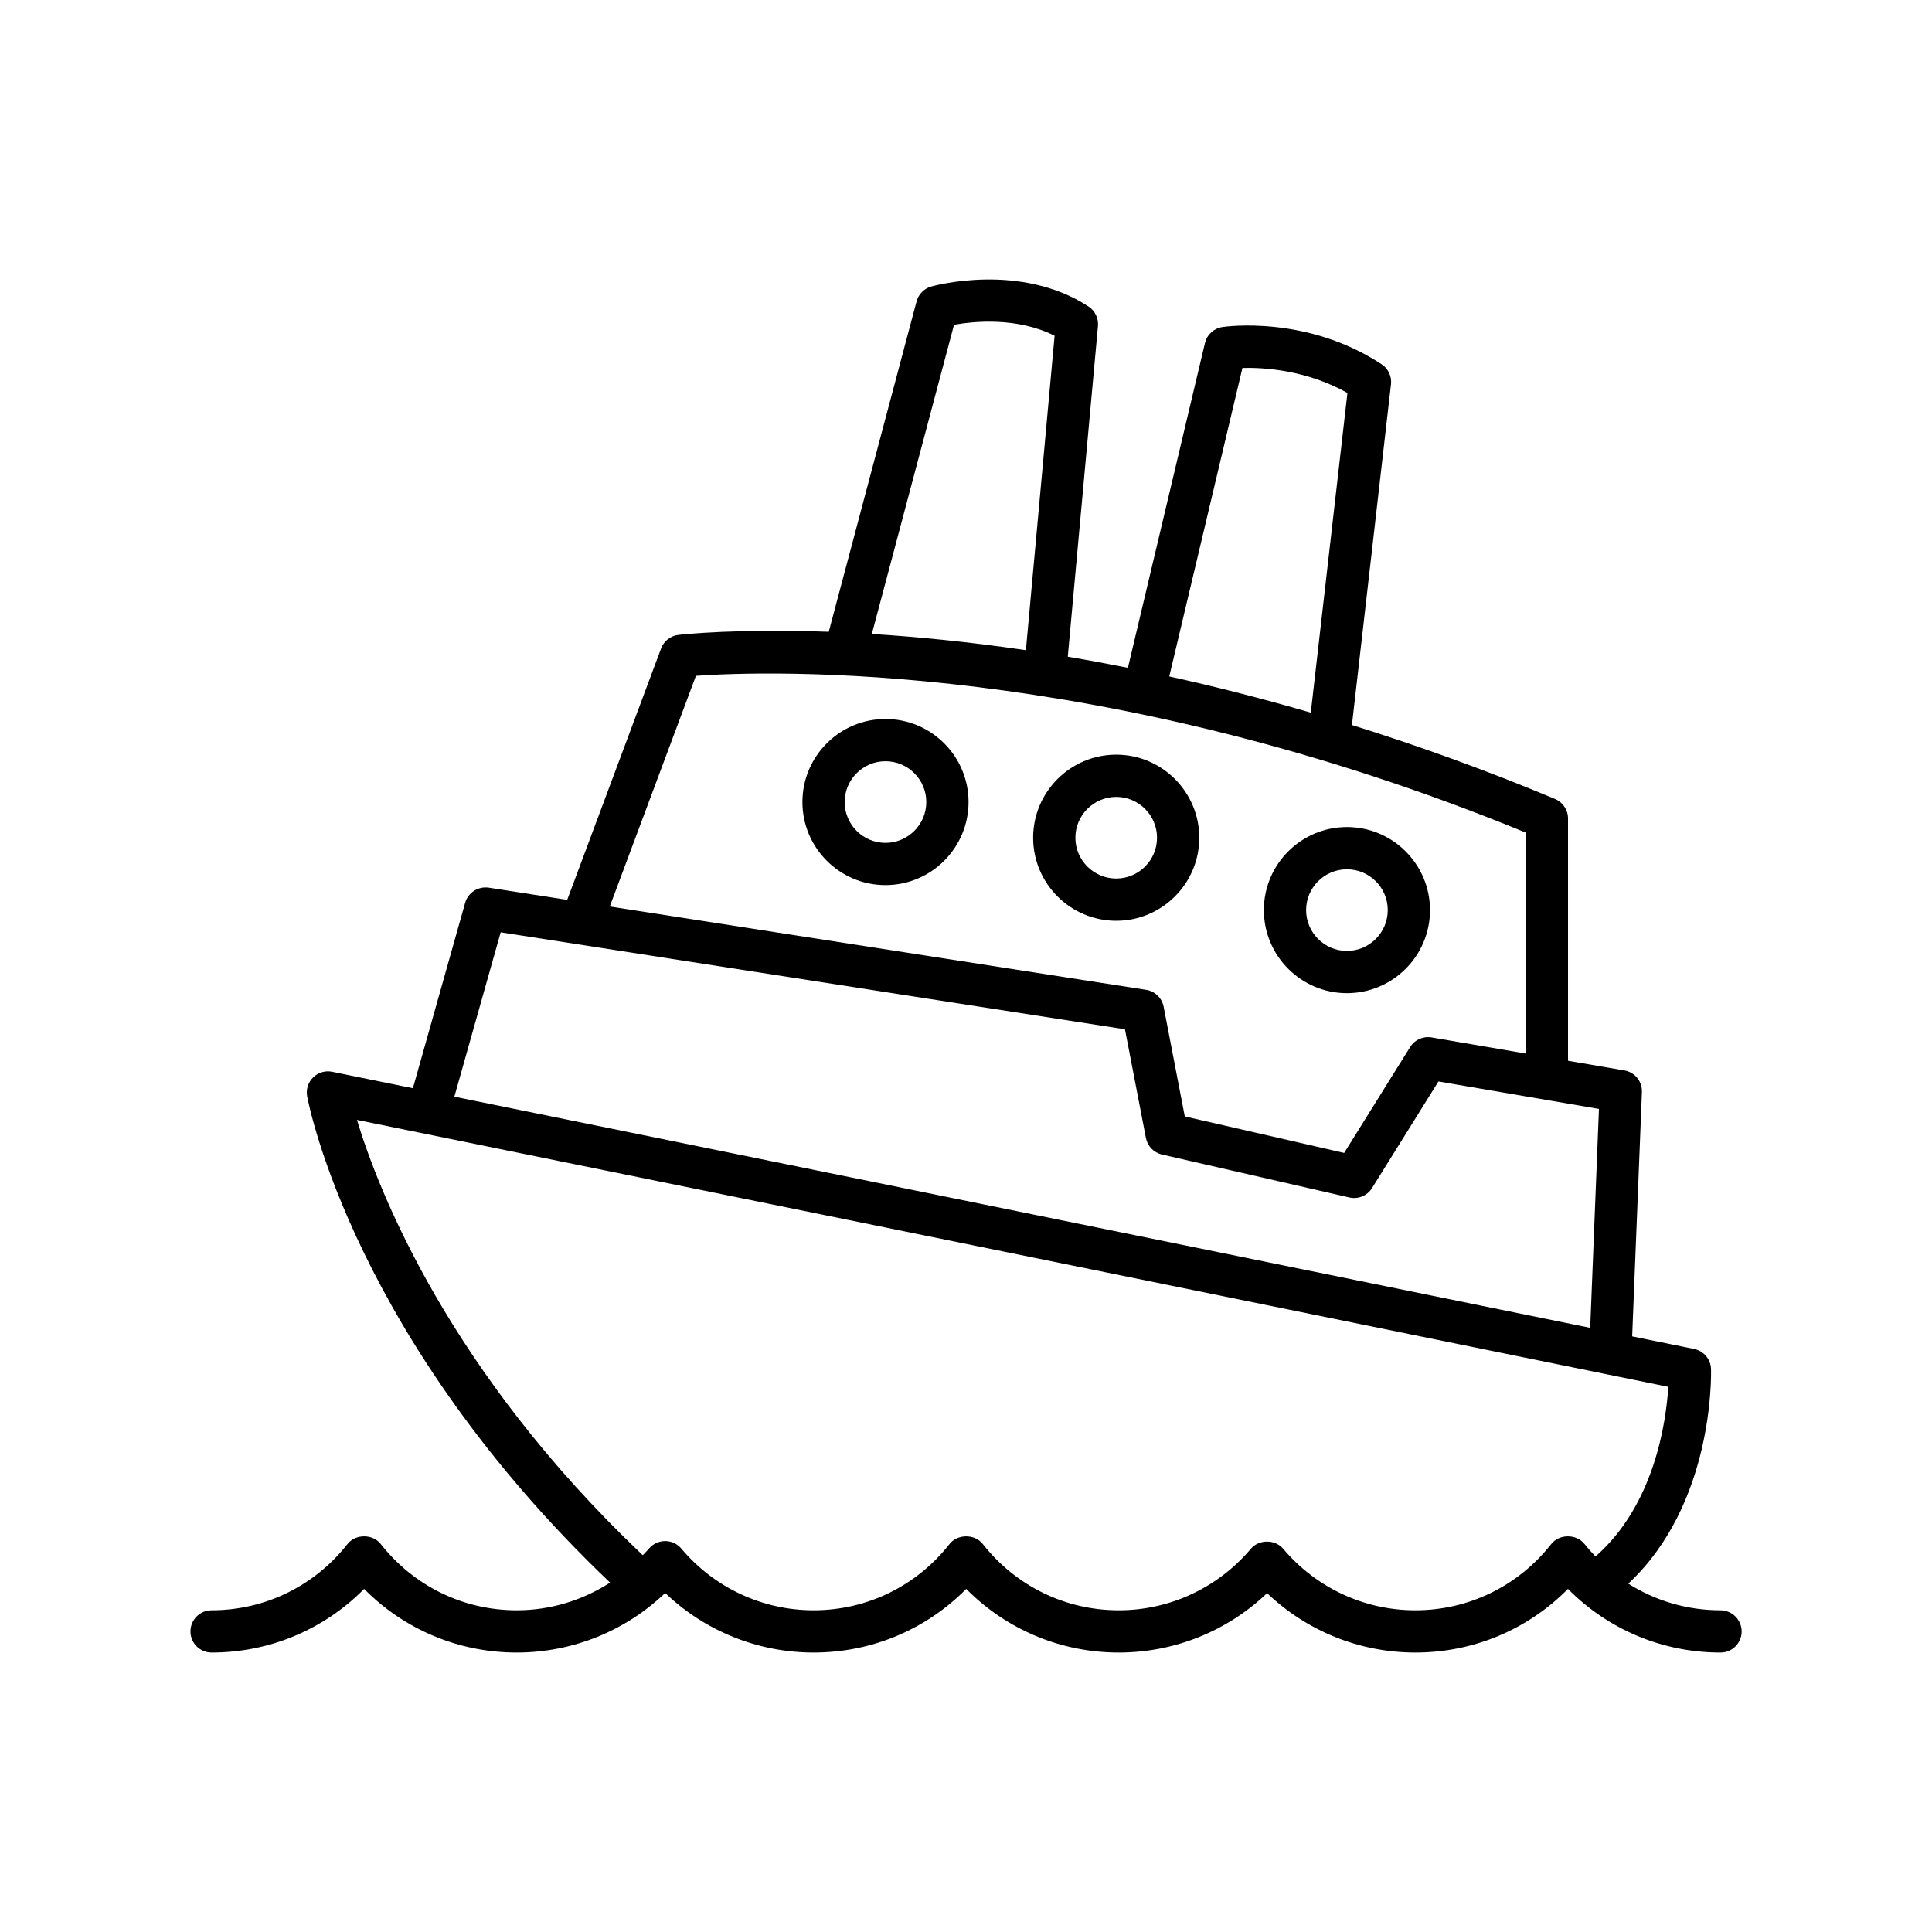
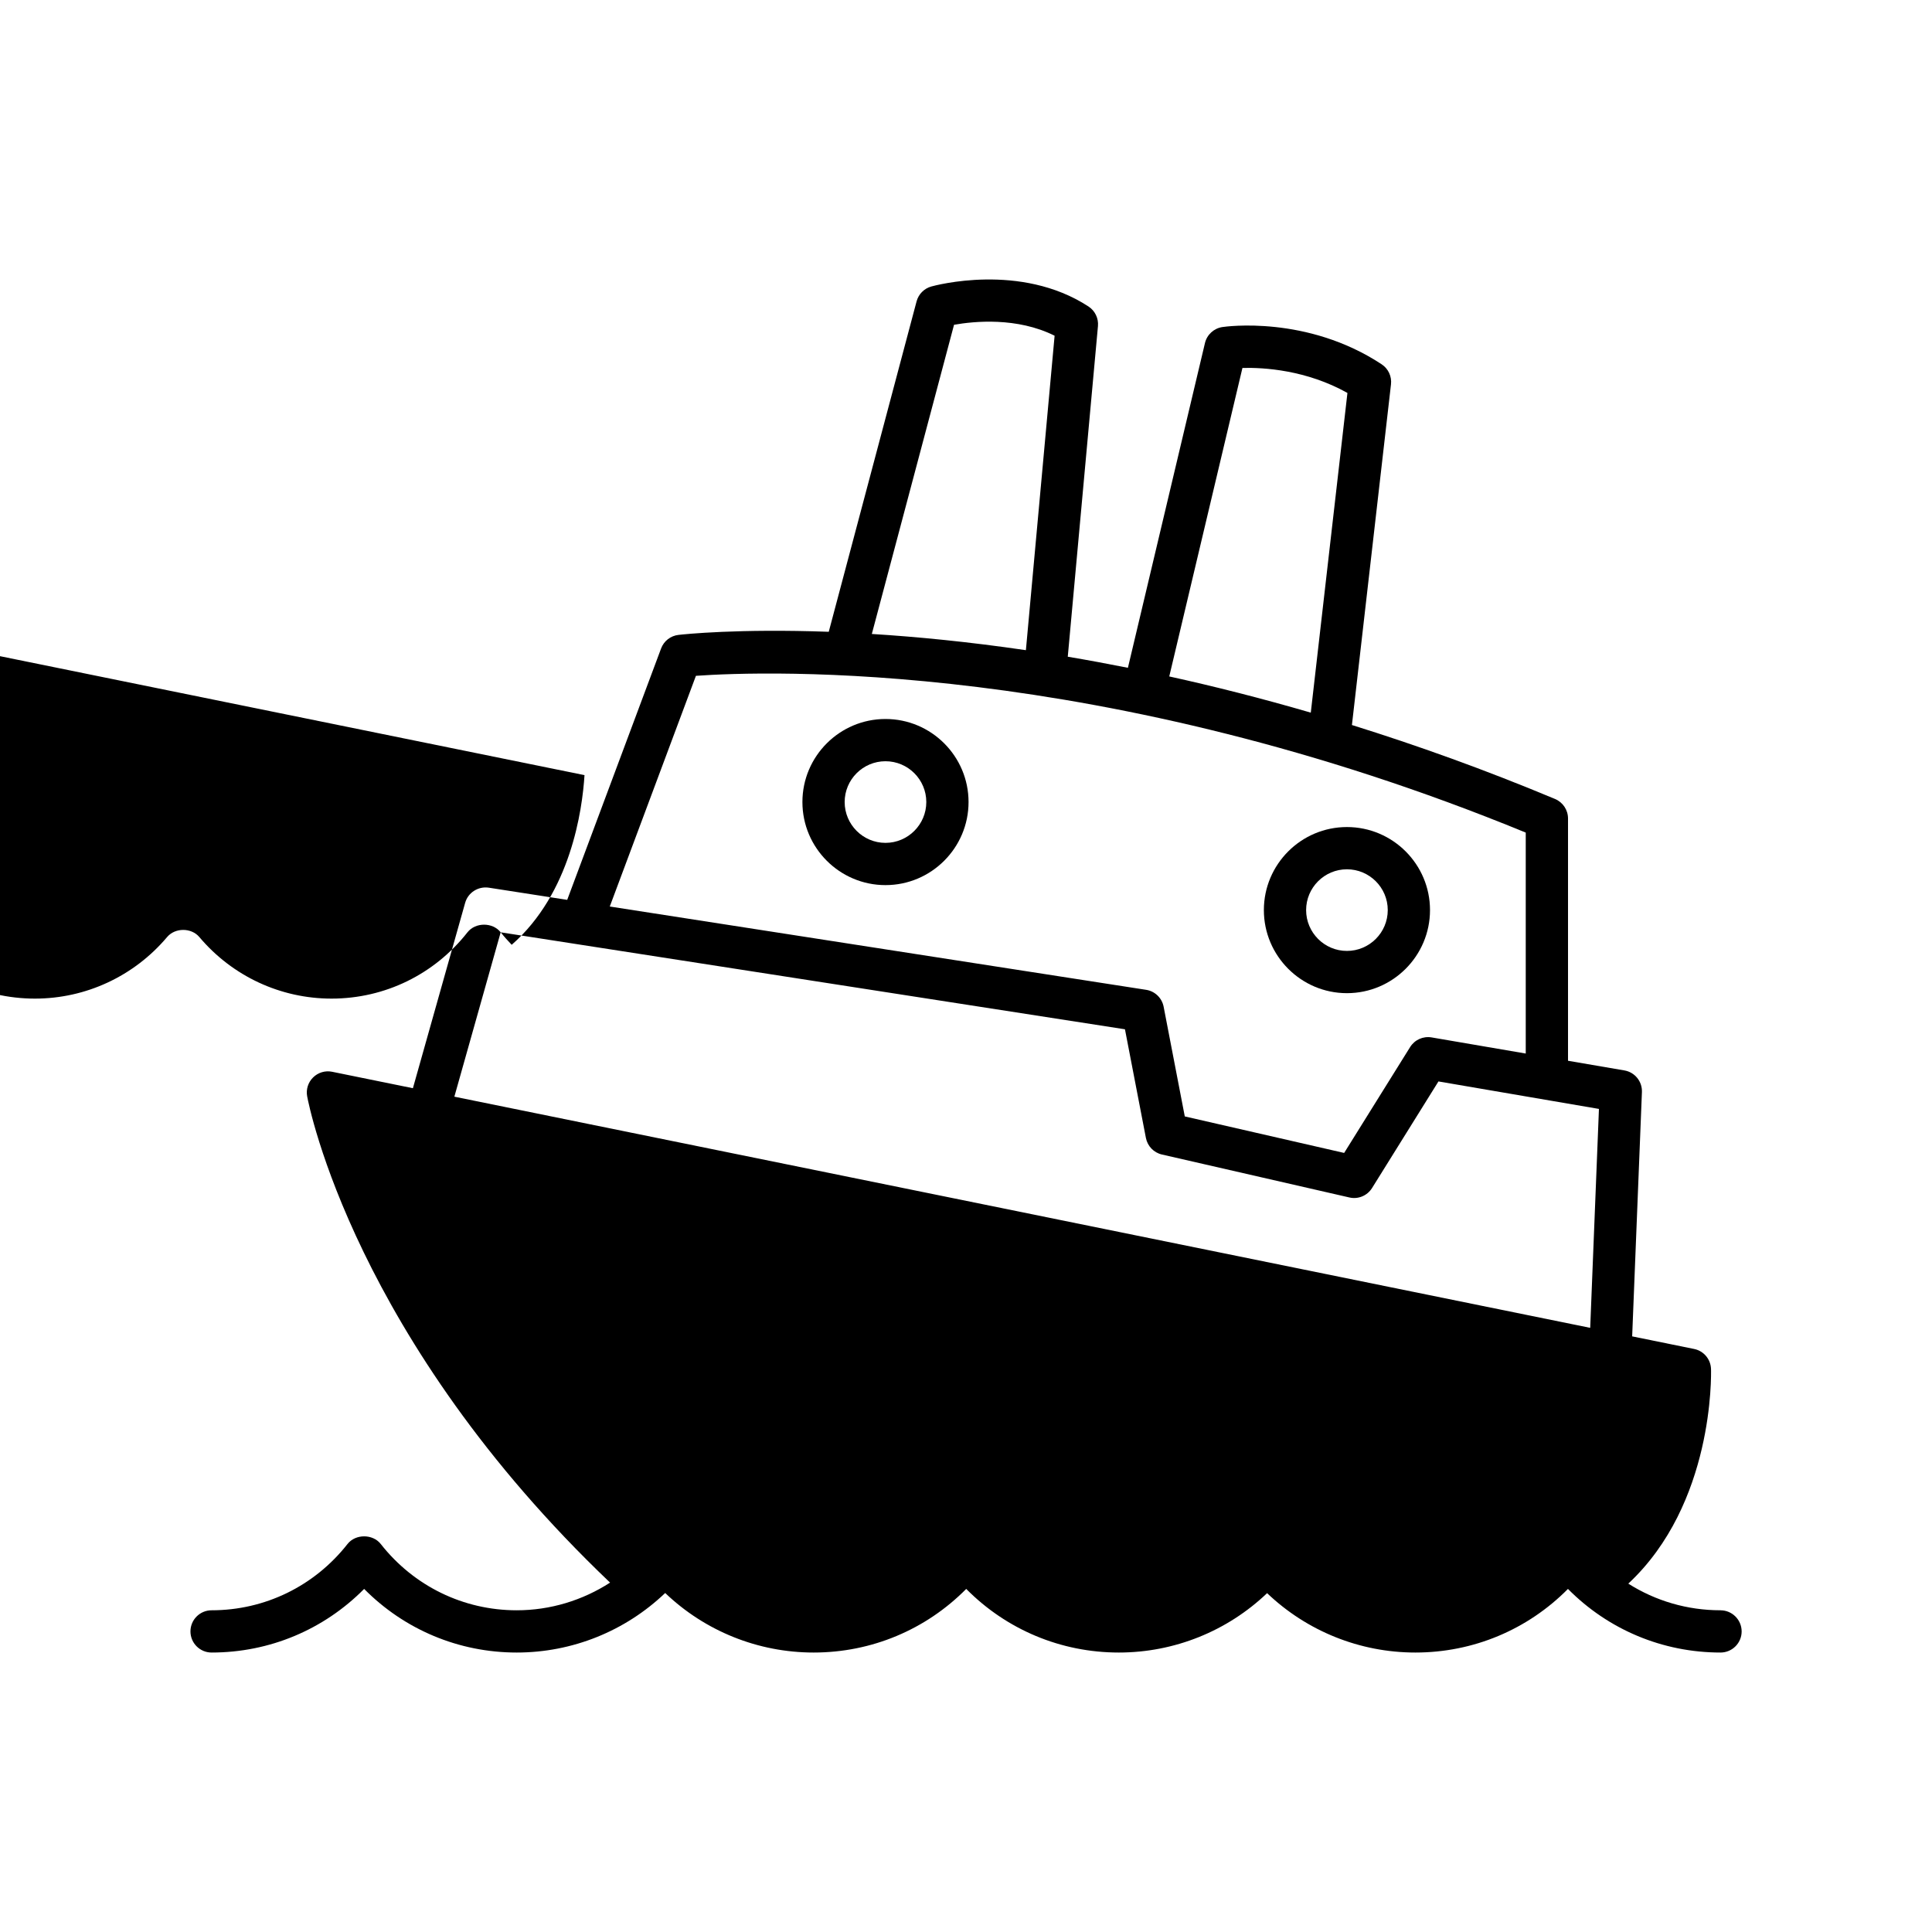
<svg xmlns="http://www.w3.org/2000/svg" fill="#000000" width="800px" height="800px" version="1.1" viewBox="144 144 512 512">
  <g>
-     <path d="m599.94 570.74c-8.797 0-17.207-2.488-24.426-7.062 22.688-21.141 21.973-55.32 21.922-56.875-0.078-2.598-1.934-4.801-4.481-5.312l-16.414-3.34 2.586-64.738c0.113-2.809-1.875-5.266-4.648-5.738l-14.938-2.562v-64.207c0-2.258-1.355-4.293-3.438-5.168-18.672-7.809-36.656-14.242-53.828-19.598l10.352-90.289c0.242-2.098-0.719-4.156-2.481-5.312-19.75-13.023-41.297-10.008-42.195-9.867-2.262 0.34-4.094 2.016-4.625 4.246l-20.418 86.055c-5.453-1.082-10.785-2.07-15.938-2.938l8-87.617c0.188-2.066-0.781-4.066-2.516-5.199-18.012-11.742-40.703-5.555-41.66-5.293-1.906 0.535-3.387 2.039-3.894 3.953l-23.273 87.551c-23.973-0.867-38.309 0.648-39.824 0.824-2.094 0.234-3.875 1.629-4.609 3.602l-24.879 66.617-20.797-3.231c-2.777-0.406-5.477 1.285-6.246 4.012l-13.848 49.133-21.402-4.356c-1.816-0.379-3.711 0.188-5.039 1.492-1.328 1.301-1.922 3.18-1.582 5.008 0.492 2.66 12.609 64.402 80.277 128.88-7.312 4.715-15.855 7.332-24.75 7.332-14.125 0-27.254-6.402-36.027-17.57-2.121-2.699-6.68-2.699-8.801 0-8.773 11.168-21.906 17.57-36.027 17.57-3.09 0-5.598 2.504-5.598 5.598s2.508 5.598 5.598 5.598c15.352 0 29.758-6.074 40.43-16.859 10.672 10.785 25.078 16.859 40.43 16.859 14.75 0 28.781-5.684 39.348-15.777 10.562 10.09 24.594 15.777 39.348 15.777 15.352 0 29.758-6.074 40.43-16.859 10.672 10.785 25.078 16.859 40.43 16.859 14.73 0 28.742-5.668 39.305-15.738 10.562 10.07 24.574 15.738 39.301 15.738 15.352 0 29.758-6.074 40.43-16.859 10.672 10.785 25.078 16.859 40.43 16.859 3.09 0 5.598-2.504 5.598-5.598-0.012-3.09-2.519-5.594-5.609-5.594zm-126.68-329.23c5.672-0.148 16.938 0.531 27.824 6.625l-9.711 84.723c-13.059-3.801-25.598-6.977-37.508-9.594zm-76.43-11.441c5.312-0.945 16.738-2.07 26.652 2.902l-7.609 83.332c-15.246-2.234-28.934-3.555-40.828-4.297zm-68.402 93.031c18.168-1.289 107.57-4.625 219.91 41.547v58.551l-24.945-4.273c-2.262-0.379-4.492 0.629-5.695 2.555l-17.484 28.059-42.234-9.676-5.606-29.078c-0.449-2.316-2.305-4.109-4.637-4.473l-142.14-22.078zm-51.742 67.973 165.44 25.699 5.551 28.793c0.422 2.176 2.086 3.902 4.246 4.394l49.68 11.383c2.316 0.543 4.738-0.469 6-2.492l17.602-28.258 42.531 7.285-2.316 58.016-301.01-61.262zm287.22 162.1c-2.121-2.699-6.68-2.699-8.801 0-8.773 11.168-21.906 17.57-36.027 17.57-13.512 0-26.277-5.941-35.023-16.309-2.125-2.527-6.43-2.527-8.555 0-8.75 10.363-21.516 16.309-35.027 16.309-14.121 0-27.25-6.402-36.027-17.57-2.121-2.695-6.676-2.695-8.801 0-8.773 11.168-21.906 17.57-36.027 17.57-13.535 0-26.316-5.957-35.062-16.352-1.062-1.27-2.633-1.996-4.281-1.996-1.652 0-3.219 0.727-4.281 1.988-0.52 0.617-1.102 1.168-1.648 1.758-51.41-48.684-70.062-96.566-75.746-115.35l347.52 70.73c-0.582 9.297-3.66 31.273-19.293 44.961-1.008-1.062-2-2.144-2.914-3.312z" />
-     <path d="m461.82 366.01c0-12.137-9.875-22.016-22.012-22.016-12.141 0-22.016 9.879-22.016 22.016s9.875 22.008 22.016 22.008c12.133 0 22.012-9.871 22.012-22.008zm-22.012 10.812c-5.965 0-10.82-4.848-10.82-10.812 0-5.965 4.856-10.82 10.82-10.82s10.816 4.856 10.816 10.82c-0.004 5.965-4.856 10.812-10.816 10.812z" />
+     <path d="m599.94 570.74c-8.797 0-17.207-2.488-24.426-7.062 22.688-21.141 21.973-55.32 21.922-56.875-0.078-2.598-1.934-4.801-4.481-5.312l-16.414-3.34 2.586-64.738c0.113-2.809-1.875-5.266-4.648-5.738l-14.938-2.562v-64.207c0-2.258-1.355-4.293-3.438-5.168-18.672-7.809-36.656-14.242-53.828-19.598l10.352-90.289c0.242-2.098-0.719-4.156-2.481-5.312-19.75-13.023-41.297-10.008-42.195-9.867-2.262 0.34-4.094 2.016-4.625 4.246l-20.418 86.055c-5.453-1.082-10.785-2.07-15.938-2.938l8-87.617c0.188-2.066-0.781-4.066-2.516-5.199-18.012-11.742-40.703-5.555-41.66-5.293-1.906 0.535-3.387 2.039-3.894 3.953l-23.273 87.551c-23.973-0.867-38.309 0.648-39.824 0.824-2.094 0.234-3.875 1.629-4.609 3.602l-24.879 66.617-20.797-3.231c-2.777-0.406-5.477 1.285-6.246 4.012l-13.848 49.133-21.402-4.356c-1.816-0.379-3.711 0.188-5.039 1.492-1.328 1.301-1.922 3.18-1.582 5.008 0.492 2.66 12.609 64.402 80.277 128.88-7.312 4.715-15.855 7.332-24.75 7.332-14.125 0-27.254-6.402-36.027-17.57-2.121-2.699-6.68-2.699-8.801 0-8.773 11.168-21.906 17.57-36.027 17.57-3.09 0-5.598 2.504-5.598 5.598s2.508 5.598 5.598 5.598c15.352 0 29.758-6.074 40.43-16.859 10.672 10.785 25.078 16.859 40.43 16.859 14.75 0 28.781-5.684 39.348-15.777 10.562 10.09 24.594 15.777 39.348 15.777 15.352 0 29.758-6.074 40.43-16.859 10.672 10.785 25.078 16.859 40.43 16.859 14.73 0 28.742-5.668 39.305-15.738 10.562 10.07 24.574 15.738 39.301 15.738 15.352 0 29.758-6.074 40.43-16.859 10.672 10.785 25.078 16.859 40.43 16.859 3.09 0 5.598-2.504 5.598-5.598-0.012-3.09-2.519-5.594-5.609-5.594zm-126.68-329.23c5.672-0.148 16.938 0.531 27.824 6.625l-9.711 84.723c-13.059-3.801-25.598-6.977-37.508-9.594zm-76.43-11.441c5.312-0.945 16.738-2.07 26.652 2.902l-7.609 83.332c-15.246-2.234-28.934-3.555-40.828-4.297zm-68.402 93.031c18.168-1.289 107.57-4.625 219.91 41.547v58.551l-24.945-4.273c-2.262-0.379-4.492 0.629-5.695 2.555l-17.484 28.059-42.234-9.676-5.606-29.078c-0.449-2.316-2.305-4.109-4.637-4.473l-142.14-22.078zm-51.742 67.973 165.44 25.699 5.551 28.793c0.422 2.176 2.086 3.902 4.246 4.394l49.68 11.383c2.316 0.543 4.738-0.469 6-2.492l17.602-28.258 42.531 7.285-2.316 58.016-301.01-61.262zc-2.121-2.699-6.68-2.699-8.801 0-8.773 11.168-21.906 17.57-36.027 17.57-13.512 0-26.277-5.941-35.023-16.309-2.125-2.527-6.43-2.527-8.555 0-8.75 10.363-21.516 16.309-35.027 16.309-14.121 0-27.25-6.402-36.027-17.57-2.121-2.695-6.676-2.695-8.801 0-8.773 11.168-21.906 17.57-36.027 17.57-13.535 0-26.316-5.957-35.062-16.352-1.062-1.27-2.633-1.996-4.281-1.996-1.652 0-3.219 0.727-4.281 1.988-0.52 0.617-1.102 1.168-1.648 1.758-51.41-48.684-70.062-96.566-75.746-115.35l347.52 70.73c-0.582 9.297-3.66 31.273-19.293 44.961-1.008-1.062-2-2.144-2.914-3.312z" />
    <path d="m500.95 407.2c12.141 0 22.016-9.879 22.016-22.016s-9.875-22.008-22.016-22.008c-12.137 0-22.012 9.871-22.012 22.008s9.875 22.016 22.012 22.016zm0-32.828c5.965 0 10.82 4.848 10.82 10.812s-4.856 10.82-10.82 10.82c-5.965 0-10.816-4.856-10.816-10.82 0-5.961 4.852-10.812 10.816-10.812z" />
    <path d="m378.66 334.54c-12.137 0-22.012 9.871-22.012 22.008s9.875 22.016 22.012 22.016c12.141 0 22.016-9.879 22.016-22.016s-9.875-22.008-22.016-22.008zm0 32.828c-5.965 0-10.816-4.856-10.816-10.82 0-5.965 4.852-10.812 10.816-10.812s10.82 4.848 10.82 10.812c0 5.965-4.856 10.82-10.82 10.82z" />
  </g>
</svg>